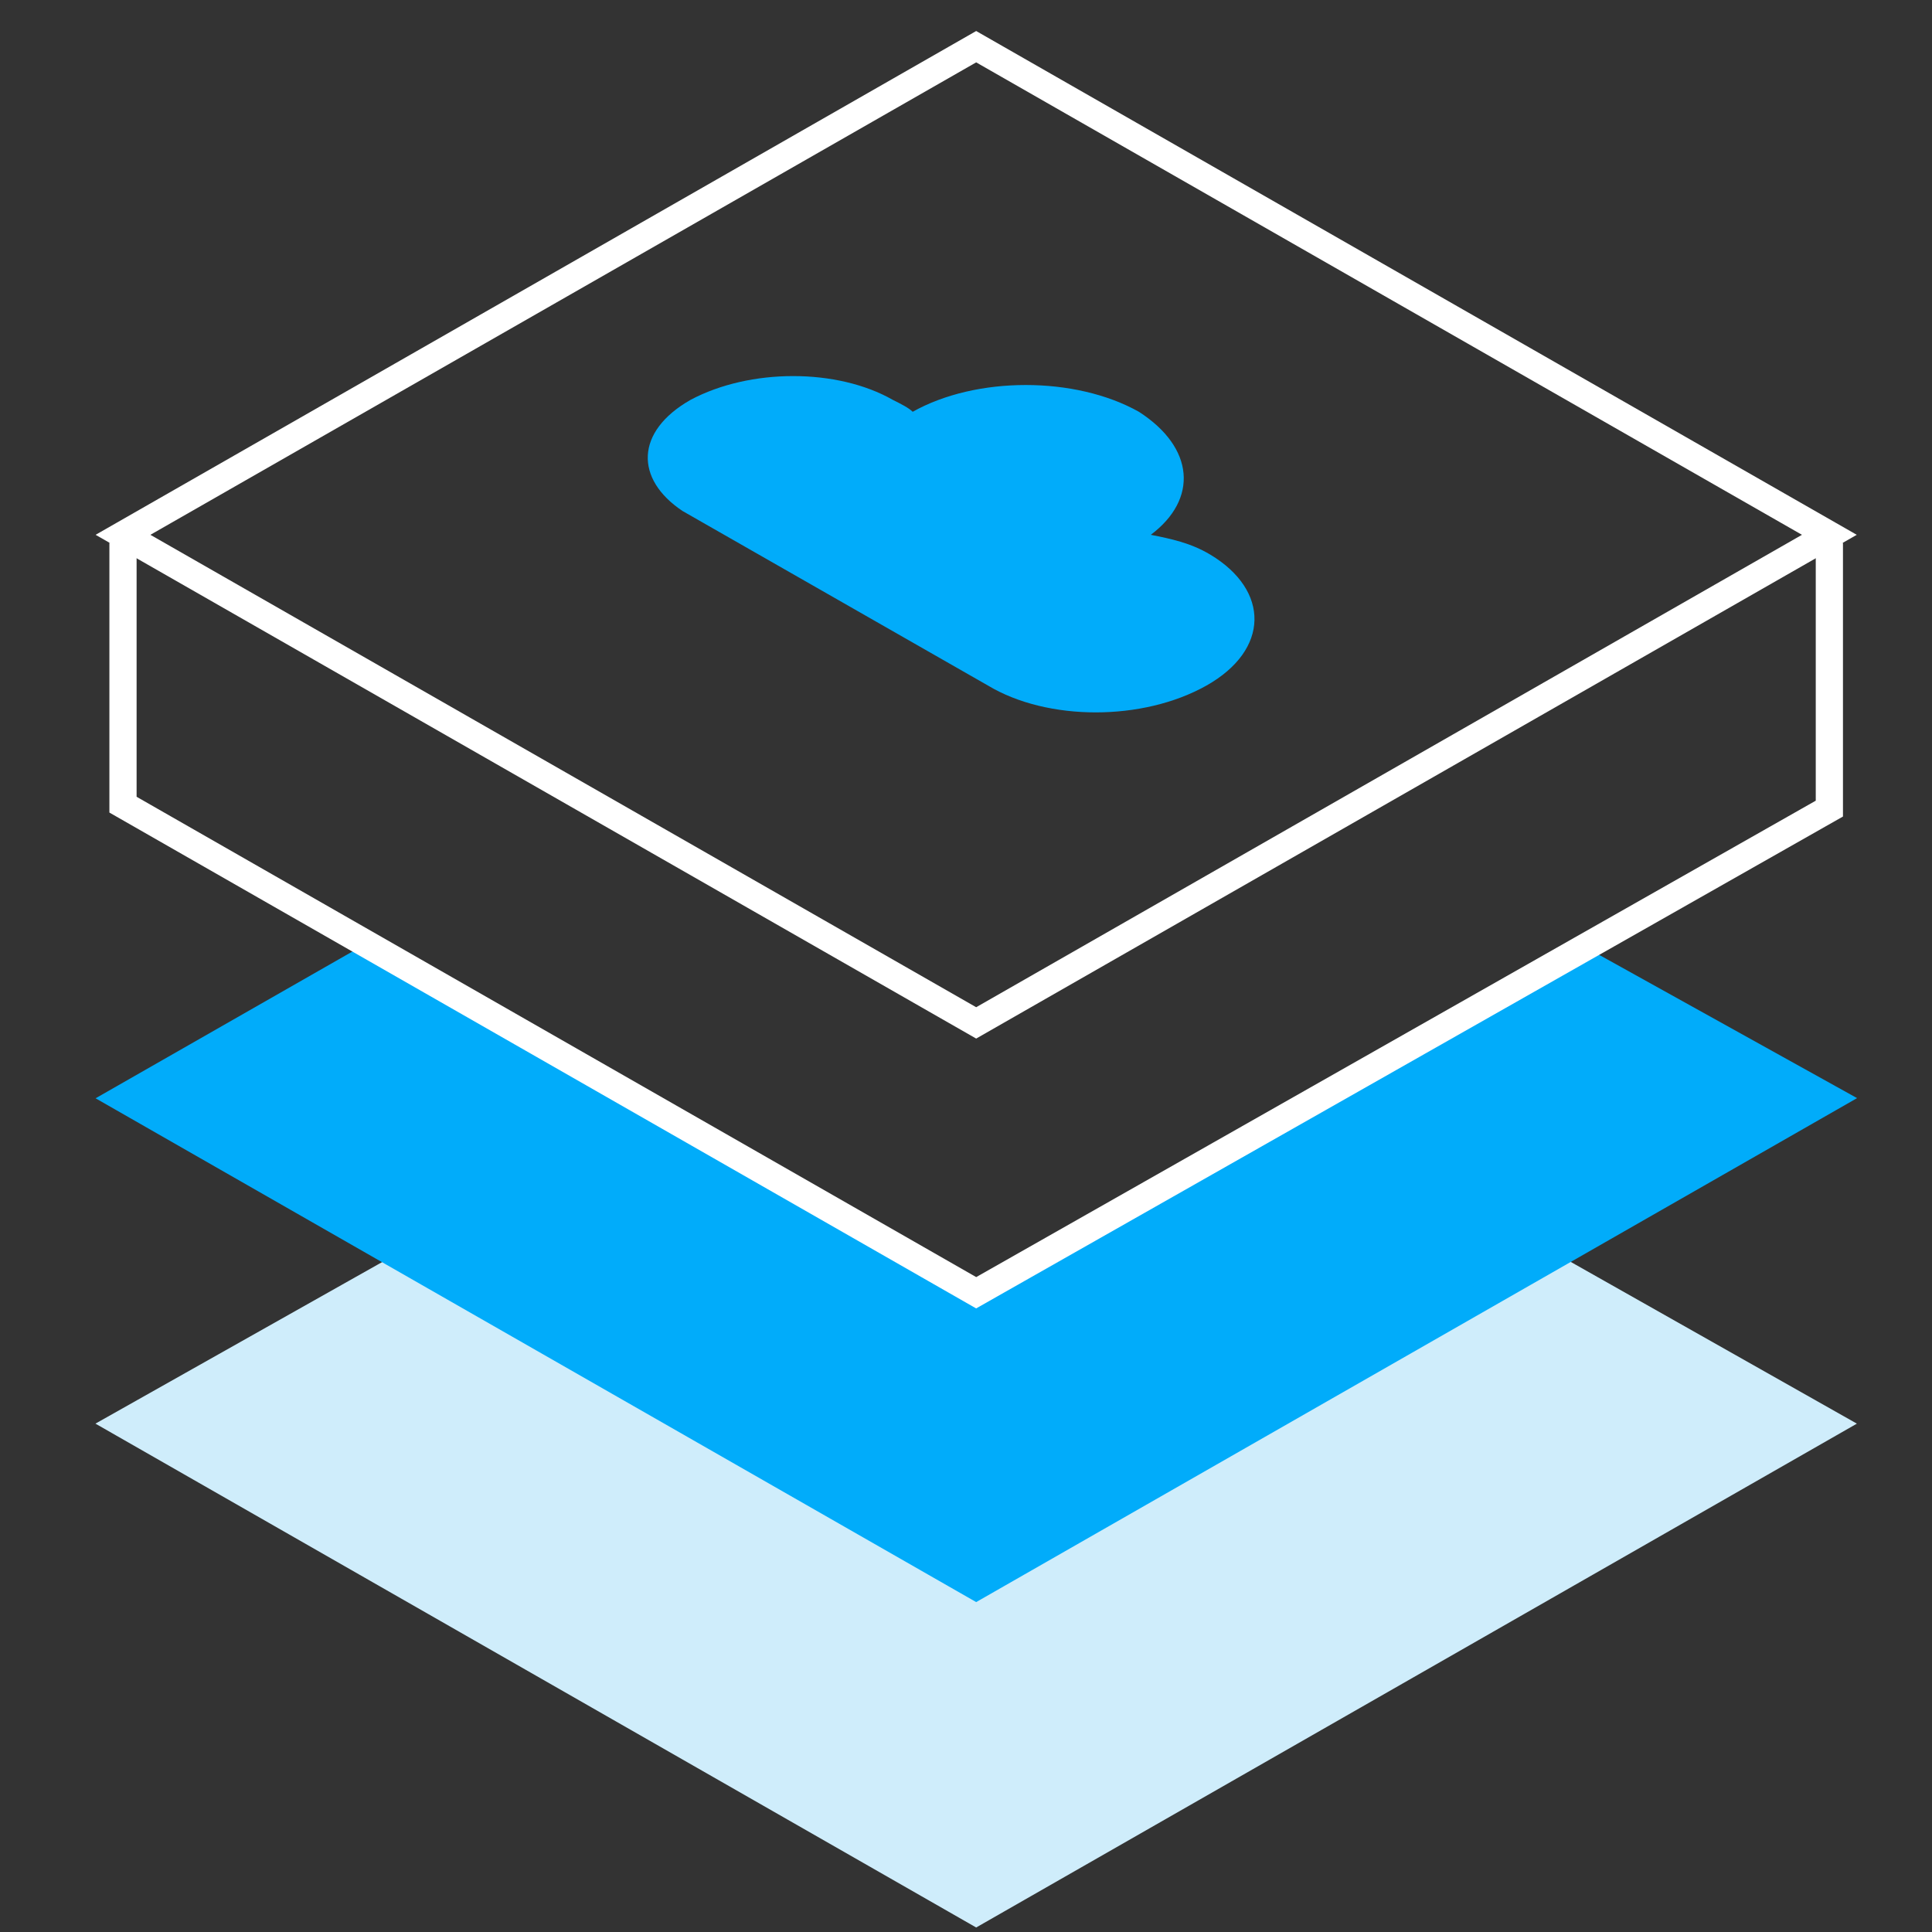
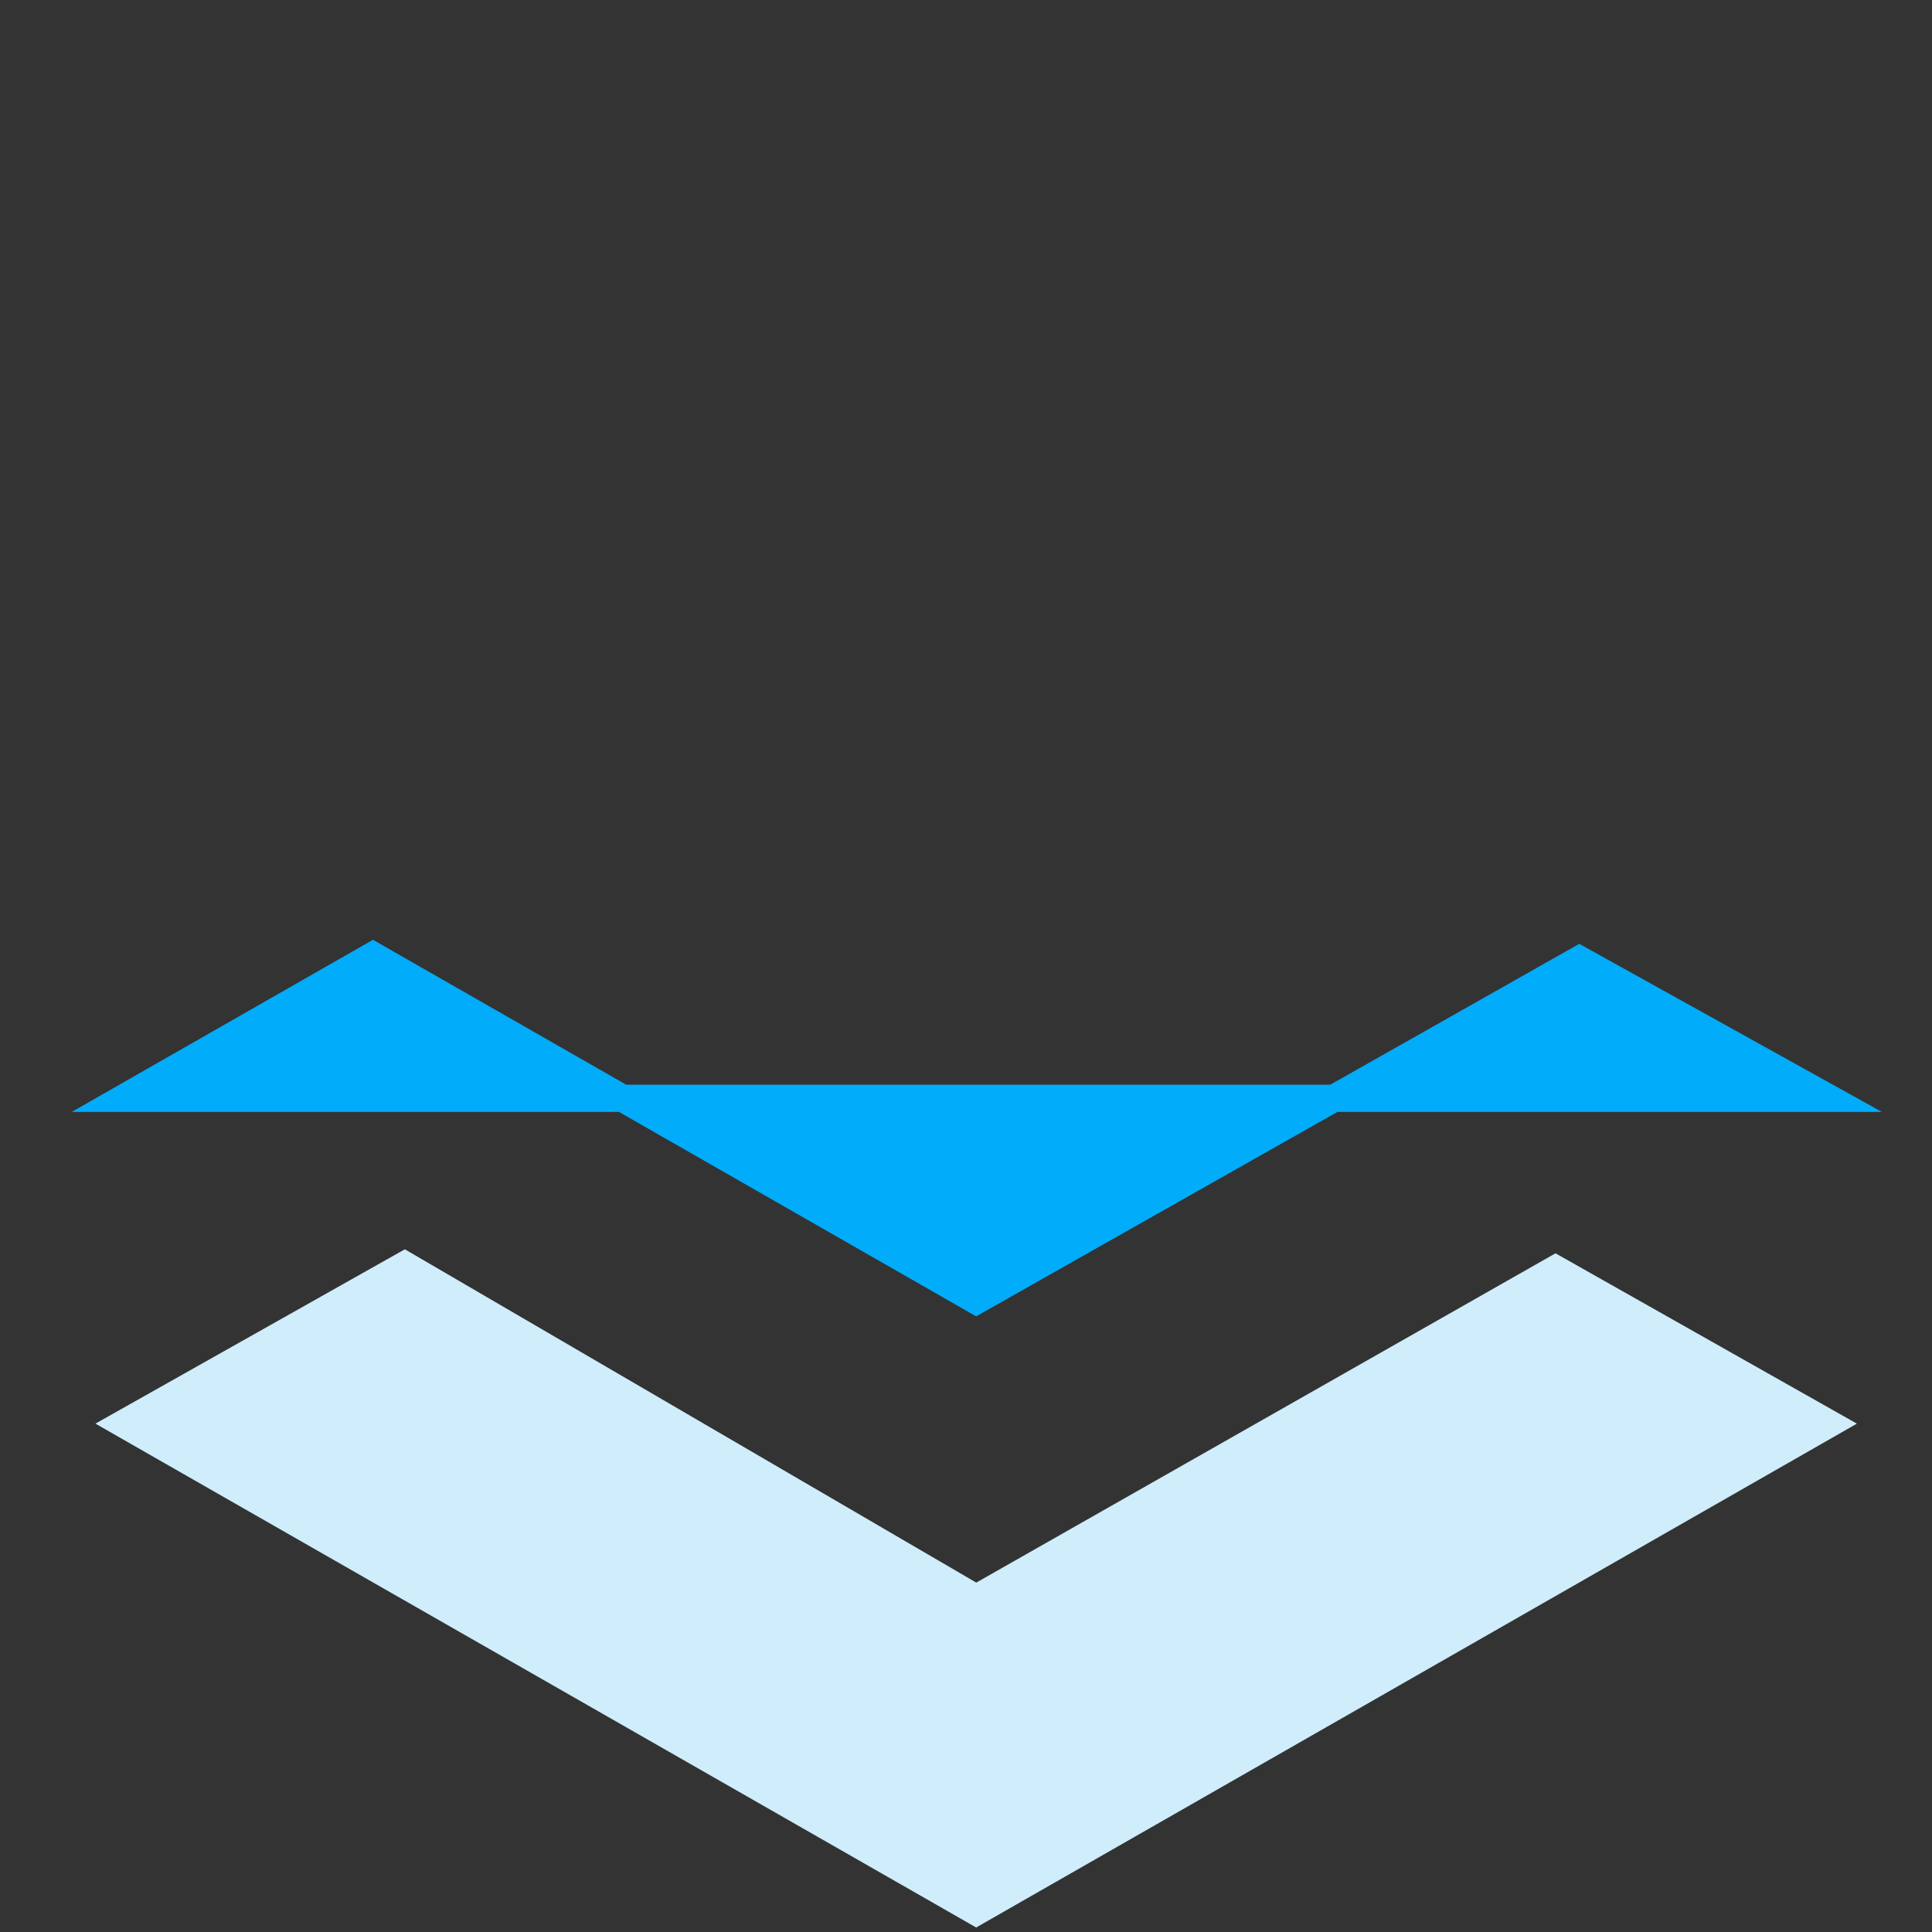
<svg xmlns="http://www.w3.org/2000/svg" width="71" height="71" viewBox="0 0 71 71" fill="none">
  <rect x="0" y="0" width="71" height="71" fill="#333333" stroke="none" />
  <g clip-path="url(#clip0)">
    <path d="M4.52 52.321L35.874 70.258L67.228 52.321L57.165 46.633L35.874 58.737L14.874 46.487L4.52 52.321Z" fill="#CFEDFB" stroke="#CFEDFB" />
-     <path d="M58.04 35.258L67.228 40.362L35.874 58.3L4.52 40.362L13.707 35.112L35.874 47.8L58.04 35.258Z" fill="#01ACFA" stroke="#01ACFA" />
-     <path d="M67.228 19.946V29.716L35.874 47.508L4.52 29.571V19.946" stroke="white" />
-     <path d="M4.52 19.654L35.874 37.591L67.228 19.654L35.874 1.716L4.52 19.654Z" stroke="white" />
-     <path d="M44.333 25.196C46.666 23.883 46.666 21.696 44.479 20.383C43.749 19.946 43.02 19.8 42.291 19.654C44.041 18.341 43.895 16.446 41.854 15.133C39.52 13.821 35.874 13.821 33.541 15.133C33.395 14.987 33.104 14.841 32.812 14.696C30.77 13.529 27.562 13.529 25.375 14.696C23.333 15.862 23.333 17.612 25.083 18.779L36.312 25.196C38.499 26.508 41.999 26.508 44.333 25.196Z" fill="#01ACFA" />
+     <path d="M58.04 35.258L67.228 40.362L4.52 40.362L13.707 35.112L35.874 47.8L58.04 35.258Z" fill="#01ACFA" stroke="#01ACFA" />
  </g>
  <defs>
    <clipPath id="clip0">
      <rect width="70" height="70" fill="white" transform="translate(0.874 0.987)" />
    </clipPath>
  </defs>
</svg>